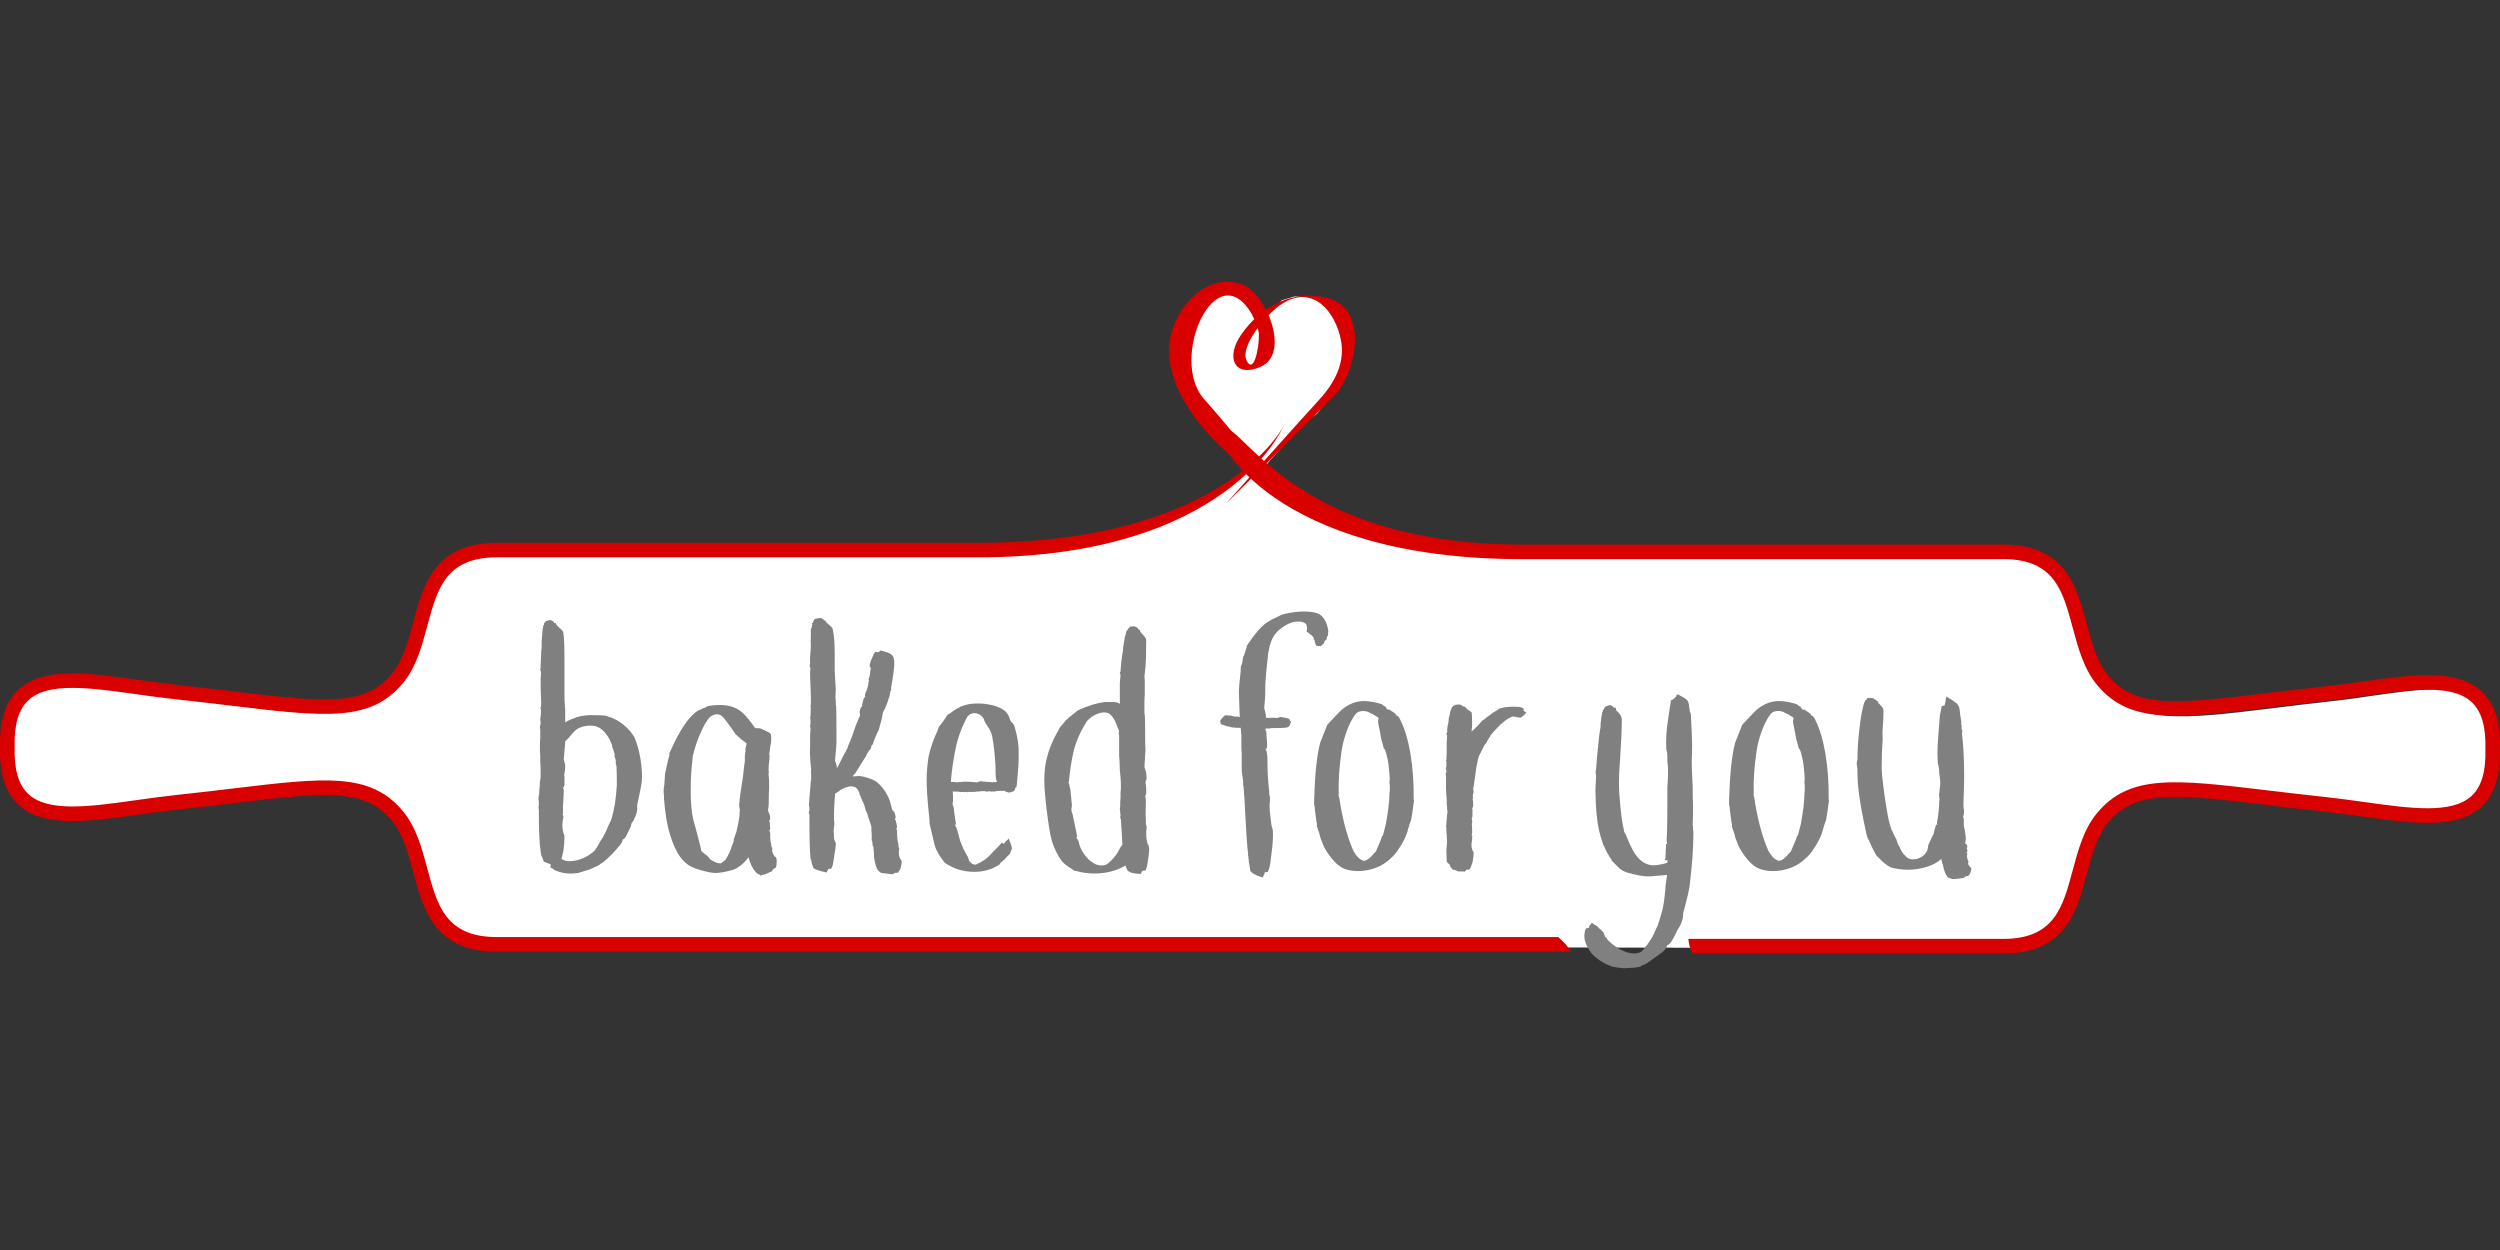
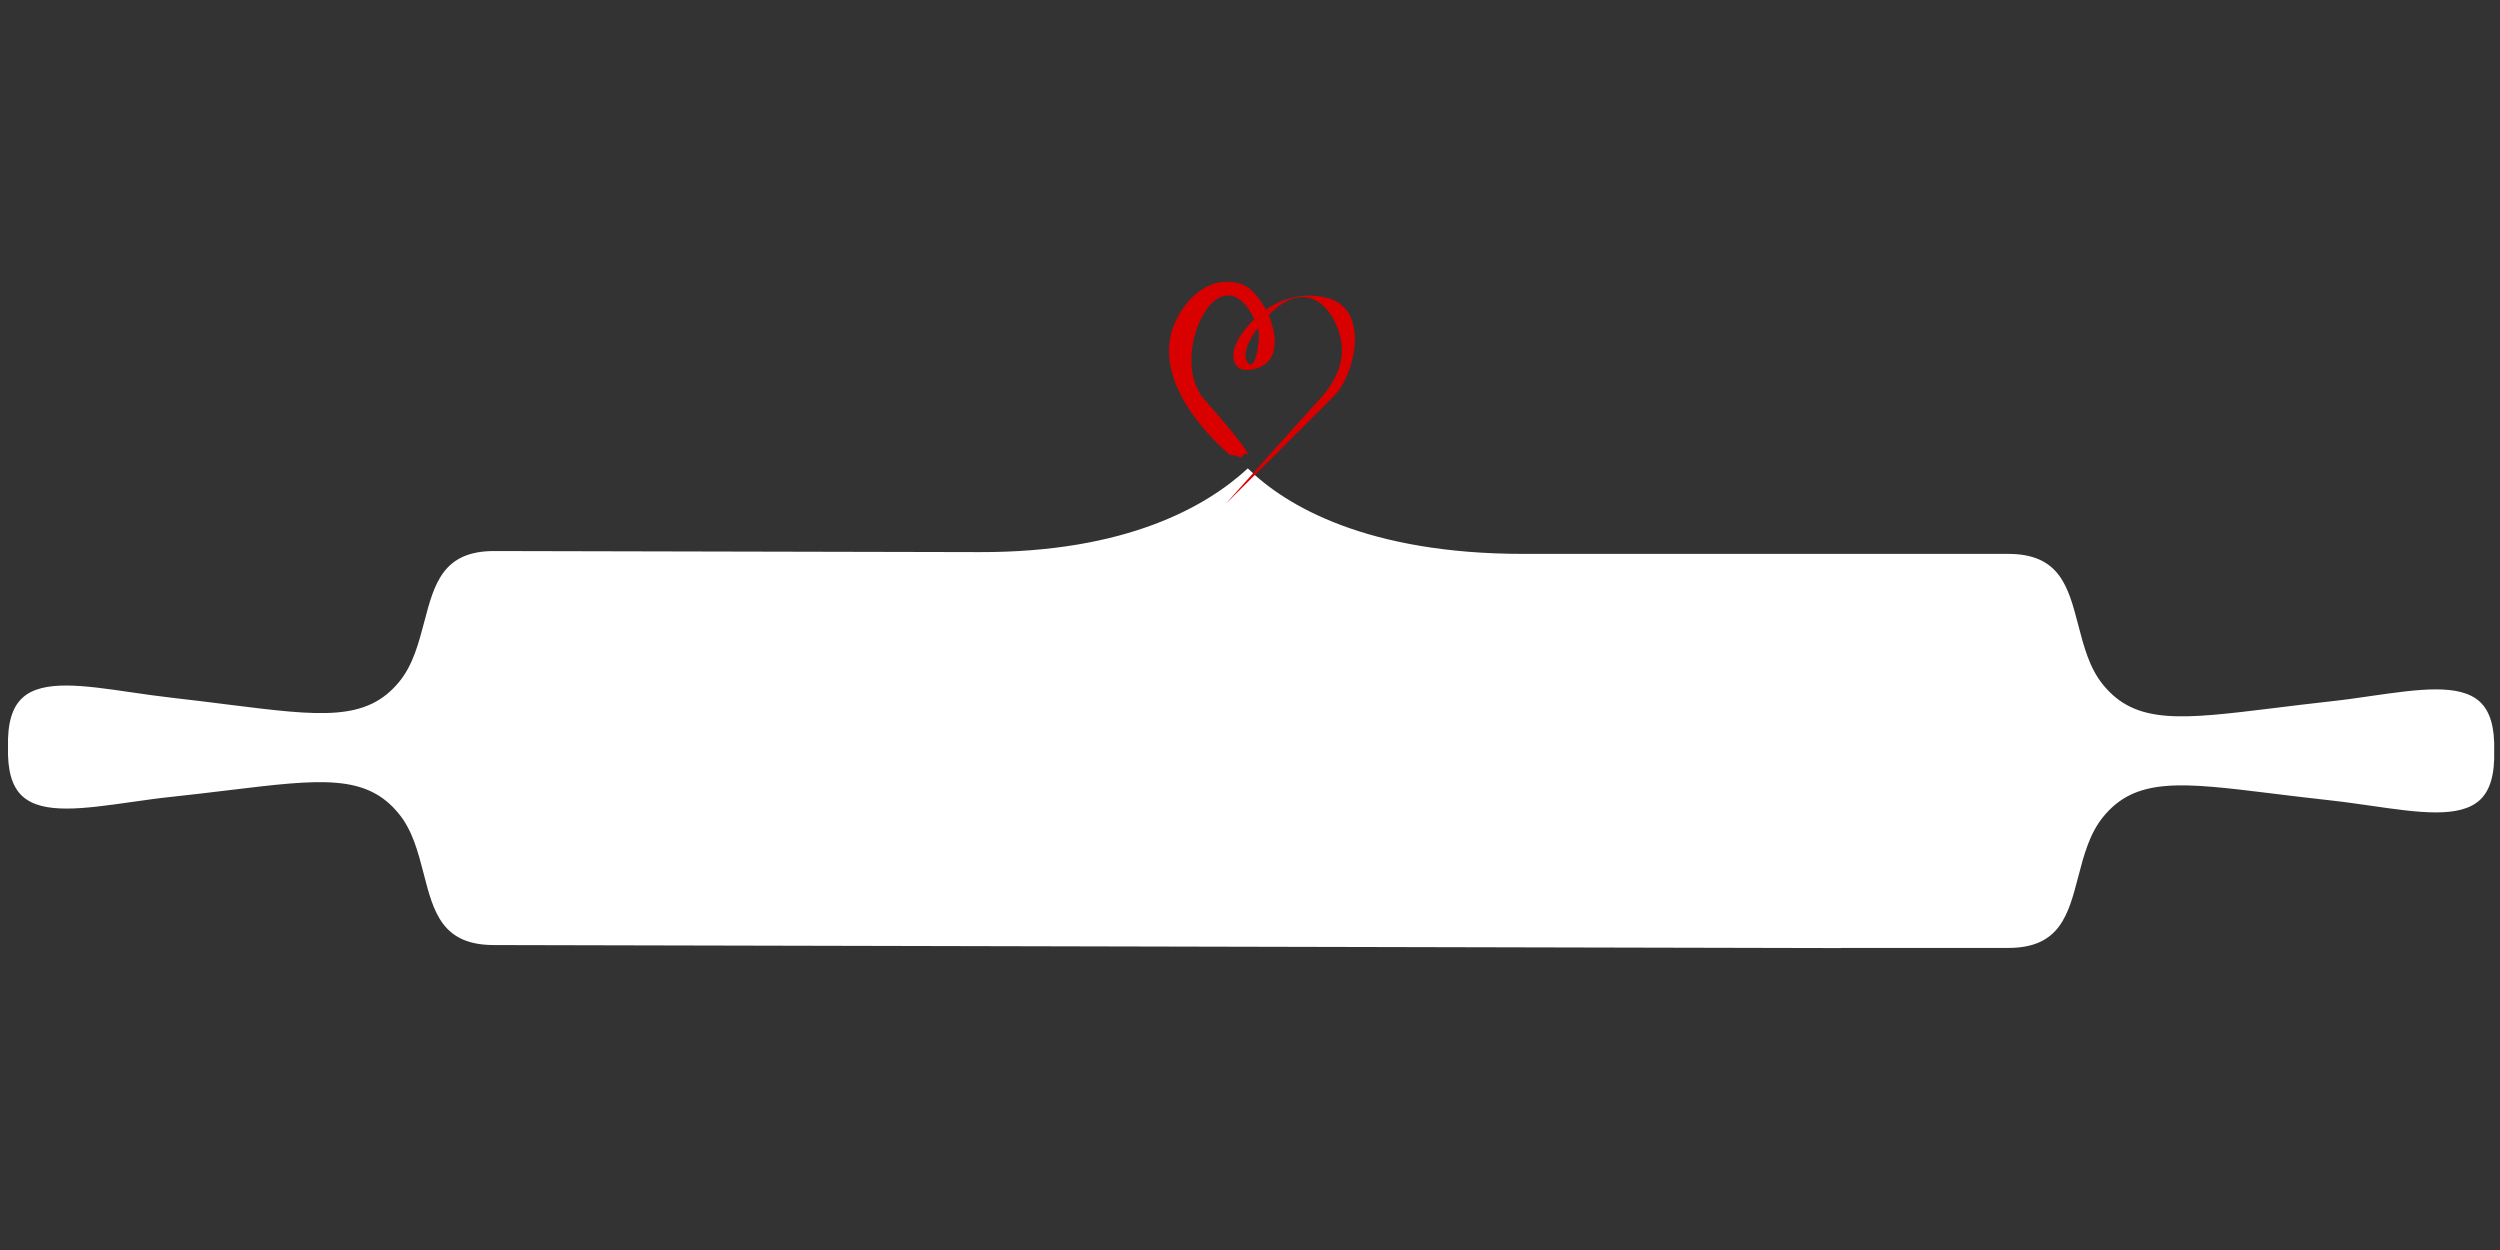
<svg xmlns="http://www.w3.org/2000/svg" version="1.1" id="Ebene_1" x="0px" y="0px" width="200px" height="100px" viewBox="0 0 200 100" enable-background="new 0 0 200 100" xml:space="preserve">
  <rect x="0" y="0" width="200" height="100" fill="#333333" stroke="none" />
-   <polygon fill="#FFFFFF" points="97.856,23.425 96.856,23.462 95.999,24.211 94.927,25.566 94.391,27.04 94.035,28.607   94.374,30.738 95.355,32.729 97.152,34.76 100.177,37.56 100.897,37.685 101.673,36.753 102.83,35.491 104.278,33.891   105.379,33.082 106.883,31.113 107.396,30.478 107.827,28.785 107.808,27.46 107.17,25.84 106.153,24.467 105.012,23.791   103.562,23.717 102.547,24.018 101.382,25.273 99.898,24.052 98.925,23.351 " />
  <path fill="#FFFFFF" d="M198.388,64.001c-1.611,1.484-4.91,1.008-8.725,0.457c-1.059-0.15-2.148-0.309-3.252-0.43  c-1.676-0.185-3.189-0.369-4.57-0.54c-7.312-0.9-10.994-1.354-13.613,1.893c-1.076,1.332-1.529,3.073-1.968,4.755  c-0.796,3.059-1.478,5.698-5.597,5.698H147.3c-0.02,0-0.035,0.008-0.056,0.012L39.48,75.604c-4.12-0.011-4.798-2.649-5.586-5.71  c-0.437-1.686-0.883-3.425-1.958-4.758c-2.611-3.252-6.296-2.805-13.608-1.923c-1.38,0.17-2.897,0.35-4.572,0.531  c-1.105,0.113-2.193,0.271-3.253,0.421c-3.814,0.542-7.114,1.008-8.723-0.479c-0.819-0.758-1.191-2.042-1.139-3.946  c-0.046-1.879,0.332-3.158,1.154-3.913c1.611-1.478,4.898-0.999,8.711-0.442c1.062,0.154,2.159,0.313,3.267,0.438  c1.655,0.188,3.157,0.374,4.523,0.549c7.344,0.918,11.032,1.38,13.663-1.856c1.08-1.33,1.536-3.068,1.979-4.752  c0.8-3.053,1.49-5.691,5.61-5.681l38.812,0.086c11.737,0.027,18.149-3.634,21.465-6.698c3.064,3.031,9.622,6.84,22.023,6.84h38.812  c4.123,0,4.805,2.64,5.6,5.693c0.439,1.685,0.889,3.426,1.969,4.757c2.625,3.243,6.312,2.789,13.656,1.889  c1.367-0.171,2.871-0.354,4.524-0.537c1.11-0.12,2.207-0.276,3.269-0.433c3.813-0.547,7.104-1.019,8.711,0.462  c0.82,0.759,1.196,2.039,1.146,3.916C199.584,61.963,199.208,63.242,198.388,64.001" />
-   <path fill="#808080" d="M156.187,70.312c0.096,0.021,0.285,0.01,0.57-0.029l0.371-0.055l0.03-0.06l0.087-0.056  c0.171-0.021,0.255-0.047,0.255-0.085l0.058-0.06c0.019-0.036,0.045-0.099,0.084-0.184c0.039-0.086,0.06-0.174,0.06-0.271  c0-0.06-0.013-0.097-0.029-0.115h-0.03l-0.056-0.057l-0.028-0.055c-0.021,0-0.031-0.014-0.031-0.029  c-0.055-0.059-0.084-0.124-0.084-0.201l0.029-0.057v-0.057v-0.057c-0.021,0-0.029-0.011-0.029-0.029v-0.029  c0-0.02-0.012-0.028-0.029-0.028c-0.038-0.153-0.059-0.257-0.059-0.312v-0.085c0-0.021,0.01-0.029,0.031-0.029  c0.018-0.078-0.021-0.134-0.113-0.174h0.084l0.029-0.054V68l-0.029-0.111h-0.028c0-0.039,0.01-0.068,0.028-0.089  c0.021,0,0.029-0.008,0.029-0.028c0-0.095-0.02-0.159-0.056-0.198l-0.06-0.057c-0.02-0.02-0.033-0.024-0.041-0.016  s-0.014,0.005-0.014-0.015l0.055-0.429l-0.111-0.798h-0.03v-0.056v-0.029v-0.028c-0.021-0.036-0.028-0.145-0.028-0.312V65.58v-0.117  c-0.037-0.036-0.057-0.074-0.057-0.109c0-0.021,0.02-0.088,0.057-0.2c0.039-0.153,0.028-0.354-0.029-0.602l0.029-0.054l-0.029-0.087  c0.039-1.104,0.059-1.875,0.059-2.311c0-1.293-0.059-2.435-0.173-3.424c0-0.058,0.01-0.103,0.028-0.144  c0-0.096-0.01-0.151-0.028-0.171h-0.029v-0.173v-0.172h-0.028v-0.171v-0.166c0,0.02-0.021-0.085-0.057-0.314  c-0.021-0.096-0.039-0.252-0.059-0.472s-0.064-0.384-0.143-0.498c-0.057-0.098-0.246-0.246-0.57-0.454  c-0.188-0.099-0.312-0.175-0.371-0.231v0.088c-0.039,0.075-0.057,0.18-0.057,0.312l-0.086,0.342h-0.055  c-0.132,0-0.197,0.056-0.197,0.173c-0.039,0.266-0.078,0.454-0.113,0.569l-0.115,1.455c-0.057,0.684-0.085,1.237-0.085,1.653  l0.028,0.74l0.057,0.229c0.037,0.151,0.057,0.332,0.057,0.54c0,0.098,0.01,0.163,0.029,0.2c0.038,0.305,0.059,0.516,0.059,0.628  l-0.029,0.398c-0.02,0.035-0.028,0.113-0.028,0.229l-0.03,0.228c-0.037,0.059-0.037,0.106,0,0.145v0.144l0.03,0.172l-0.03,0.17  c0,0.364-0.037,0.81-0.113,1.341c-0.037,0.099-0.058,0.213-0.058,0.343c0,0.098,0.011,0.153,0.03,0.174l-0.09-0.03l-0.055,0.144  l-0.145,0.513v0.058l-0.055,0.113l-0.06,0.112l-0.342,0.741v0.112c-0.019,0.039-0.029,0.098-0.029,0.173  c-0.02,0.076-0.038,0.125-0.058,0.145c-0.096,0.208-0.245,0.377-0.454,0.498c-0.211,0.125-0.431,0.186-0.657,0.186  c-0.098,0-0.173-0.009-0.229-0.029c-0.152-0.035-0.276-0.111-0.372-0.229c-0.132-0.113-0.246-0.257-0.341-0.428l-0.144-0.286  l-0.144-0.285l-0.113-0.342c-0.057-0.095-0.113-0.203-0.172-0.327c-0.057-0.122-0.105-0.234-0.143-0.327l-0.058-0.086  c-0.039-0.077-0.056-0.132-0.056-0.173l-0.088-0.285c-0.114-0.361-0.258-1.143-0.43-2.339l-0.111-0.854  c-0.074-0.531-0.113-0.988-0.113-1.367c0-0.819,0.02-1.466,0.057-1.94c0.021-0.19,0.024-0.366,0.016-0.525  c-0.01-0.16-0.016-0.272-0.016-0.328c0.059-0.685,0.088-1.276,0.088-1.771c0-0.02-0.021-0.086-0.06-0.2  c-0.056-0.055-0.11-0.12-0.17-0.198c-0.06-0.074-0.123-0.144-0.201-0.197v-0.088l-0.028-0.057h-0.057h-0.029  c0-0.057-0.039-0.096-0.113-0.113c-0.076-0.035-0.113-0.064-0.113-0.089c-0.038-0.034-0.163-0.054-0.371-0.054h-0.087l-0.027,0.028  c-0.077,0-0.114,0.049-0.114,0.143h-0.059c-0.035,0.038-0.055,0.075-0.055,0.114v0.057l-0.029-0.029c-0.02,0-0.029,0.01-0.029,0.029  v0.059c0,0.035-0.01,0.055-0.029,0.055c-0.035,0.114-0.096,0.368-0.172,0.756c-0.075,0.392-0.145,0.854-0.198,1.383  c-0.095,0.819-0.144,1.6-0.144,2.34l-0.029,0.111c-0.021,0.06-0.028,0.145-0.028,0.258l0.028,0.143  c0.02,0.039,0.029,0.239,0.029,0.599l0.028,0.771c0.095,1.104,0.332,2.489,0.713,4.163l0.114,0.342c0,0.02,0.01,0.02,0.029,0  c0.188,0.438,0.36,0.8,0.514,1.083l0.056,0.084l0.06,0.117l0.484,0.481c0.283,0.249,0.521,0.41,0.713,0.484  c0.438,0.116,0.875,0.175,1.312,0.175c0.529,0,1.042-0.077,1.525-0.229c0.485-0.153,0.879-0.371,1.183-0.656  c0,0.018-0.011,0.026-0.024,0.026c0,0.039,0.002,0.072,0.012,0.103c0.011,0.03,0.024,0.052,0.043,0.071v0.028v0.058  c0,0.038,0.01,0.066,0.029,0.087l0.027,0.028c0.096,0.514,0.21,0.846,0.343,0.997l0.029,0.031c-0.021,0.019-0.021,0.027,0,0.027  h0.028v0.027h0.029c0.021,0,0.029,0.011,0.029,0.03s0.01,0.031,0.029,0.031l0.113,0.025L156.187,70.312z M144.207,56.769  l-0.056-0.06l-0.088-0.109l0.029-0.029c-0.02,0-0.066-0.031-0.144-0.085c-0.075-0.021-0.114-0.049-0.114-0.088  c-0.094-0.074-0.342-0.151-0.738-0.229c-0.287-0.057-0.554-0.085-0.8-0.085c-0.397,0-0.778,0.096-1.142,0.283  c-0.228,0.114-0.422,0.243-0.586,0.385c-0.162,0.143-0.324,0.31-0.498,0.501l-0.515,0.54c-0.113,0.114-0.189,0.209-0.228,0.287  l-0.031,0.112l-0.483,1.226c-0.269,1.007-0.428,2.537-0.485,4.59v0.431h0.03c0,0.135,0.056,0.599,0.171,1.396  c0.019,0.021,0.03,0.06,0.03,0.112c-0.021,0.059-0.021,0.114,0,0.173l0.085,0.286c0.075,0.173,0.124,0.322,0.145,0.456l0.055,0.198  c0.114,0.321,0.219,0.581,0.314,0.771c0.528,0.912,1.071,1.475,1.626,1.685c0.321,0.112,0.674,0.172,1.055,0.172  c0.476,0,0.945-0.088,1.413-0.257c0.465-0.169,0.879-0.439,1.24-0.799c0.229-0.208,0.41-0.416,0.543-0.628  c0.417-0.607,0.684-1.148,0.798-1.626c0.076-0.285,0.163-0.55,0.257-0.799c0.036-0.188,0.08-0.456,0.127-0.798  c0.049-0.344,0.082-0.589,0.102-0.742l-0.028-0.114c0.021-1.273-0.067-2.474-0.256-3.605c-0.19-1.133-0.454-2.028-0.8-2.695  l-0.086-0.198h-0.027l-0.057-0.088l-0.059-0.085l-0.029,0.029c-0.02,0.02-0.047-0.01-0.084-0.085l-0.059-0.088l-0.145-0.112  c-0.229-0.15-0.342-0.229-0.342-0.229H144.207z M143.494,57.48c-0.037,0.036-0.045,0.064-0.027,0.085l-0.03,0.173  c0,0.02,0.01,0.081,0.03,0.184c0.019,0.105,0.048,0.242,0.085,0.415l0.059,0.285c0.037,0.304,0.133,0.714,0.285,1.227  c0.02,0.02,0.035,0.042,0.056,0.07c0.021,0.029,0.038,0.062,0.059,0.102l0.085,0.256l0.113,0.484  c0.057,0.245,0.104,0.646,0.145,1.197l0.026,0.342l-0.026,0.285c0,0.099,0.01,0.173,0.026,0.231v0.171v0.284l-0.028,0.229  c0,0.591-0.098,1.399-0.285,2.425c-0.057,0.246-0.109,0.452-0.158,0.613c-0.047,0.161-0.071,0.261-0.071,0.298v0.088l-0.058-0.112  l-0.084,0.284c-0.021,0.076-0.145,0.372-0.371,0.886l-0.029,0.085c0,0.021-0.029,0.057-0.087,0.113l-0.138,0.139  c-0.078,0.114-0.221,0.257-0.43,0.428c-0.133,0.078-0.244,0.112-0.343,0.112c-0.308-0.074-0.58-0.342-0.827-0.797  c-0.438-0.972-0.789-2.227-1.057-3.766l-0.056-0.398l-0.058-0.229c-0.021-0.039-0.021-0.098,0-0.173  c-0.037-1.045,0.038-2.188,0.229-3.424c0.074-0.515,0.209-1.03,0.4-1.553c0.188-0.524,0.416-0.978,0.684-1.356  c0.133-0.187,0.343-0.284,0.627-0.284c0.229,0,0.41,0.045,0.541,0.143l0.312,0.143c0.153,0.114,0.246,0.171,0.287,0.171l0.086,0.088  L143.494,57.48z M128.035,74.364l-0.283-0.285c-0.19-0.095-0.323-0.181-0.4-0.256l-0.172,0.2c-0.036,0.036-0.056,0.095-0.056,0.17  l-0.058,0.057h-0.058c-0.098-0.018-0.162,0.042-0.2,0.187c-0.037,0.144-0.057,0.271-0.057,0.386  c-0.019,0.361,0.114,0.759,0.397,1.198c0.135,0.228,0.356,0.459,0.669,0.695c0.314,0.239,0.653,0.426,1.014,0.56  c0.173,0.057,0.275,0.086,0.312,0.086c0.06,0,0.104,0.008,0.146,0.029l0.454,0.056c0.095,0.02,0.243,0.02,0.442,0  c0.201-0.021,0.386-0.028,0.558-0.028l0.483-0.086l0.114-0.088c0.02-0.018,0.047-0.027,0.085-0.027l0.257-0.113  c0.286-0.19,0.713-0.495,1.284-0.913c0.266-0.21,0.398-0.408,0.398-0.6l0.056,0.029l0.23-0.199c0.188-0.283,0.343-0.562,0.454-0.825  l0.03-0.088c0.036-0.075,0.075-0.143,0.112-0.197l0.113-0.171c0.133-0.231,0.229-0.495,0.285-0.8v-0.087  c0-0.21,0.021-0.332,0.058-0.371c0.266-1.007,0.418-1.652,0.457-1.938c0.209-1.674,0.312-3.098,0.312-4.277v-0.173  c-0.02-0.036-0.029-0.095-0.029-0.171v-0.171l-0.028-0.145c0-0.109,0.005-0.278,0.015-0.498c0.012-0.218,0.015-0.536,0.015-0.957  c-0.02-0.472-0.028-1.006-0.028-1.595l-0.029-0.628l-0.029-0.598c0-0.097-0.005-0.268-0.015-0.517  c-0.008-0.246-0.005-0.513,0.015-0.798c0.021-0.495,0.018-1.074-0.015-1.74c-0.027-0.664-0.052-1.141-0.069-1.424  c0-0.134-0.028-0.238-0.088-0.313v-0.027V56.88l-0.056-0.343c-0.021-0.264-0.076-0.446-0.173-0.541  c-0.074-0.076-0.208-0.166-0.4-0.27c-0.187-0.104-0.32-0.168-0.396-0.186l-0.085,0.197v0.029l-0.089,0.028v0.06l-0.085,0.025  l-0.059,0.088c-0.074,0-0.13,0.029-0.171,0.087l-0.057,0.397c-0.021,0.058-0.036,0.176-0.057,0.356  c-0.02,0.18-0.059,0.435-0.113,0.756c-0.134,0.838-0.181,1.616-0.144,2.339c0,0.037,0.021,0.133,0.059,0.284  c0.018,0.077,0.027,0.181,0.027,0.312v0.314c0,0.15,0.01,0.247,0.028,0.285c0.02,0.151,0.028,0.389,0.028,0.713  c0,0.322-0.01,0.57-0.028,0.742l-0.028,0.453v0.2v0.257v0.171v0.286v0.257c0,1.12-0.011,1.931-0.027,2.424l-0.03,0.599  c0,0.134,0.021,0.237,0.058,0.312h-0.104v0.228c-0.021,0.098-0.029,0.248-0.029,0.456c0,0.173-0.013,0.276-0.029,0.312l0.029,0.06  c0,0.037-0.013,0.067-0.029,0.085c-0.021,0.021-0.031,0.049-0.031,0.086c-0.018,0.057,0.038,0.086,0.176,0.086l0.026-0.029v0.114  c0,0.021-0.005,0.037-0.015,0.057s-0.007,0.038,0.015,0.059c-0.476,0.133-0.848,0.2-1.11,0.2c-0.419,0-0.798-0.168-1.144-0.5  c-0.342-0.332-0.684-0.938-1.024-1.813l-0.031-0.112l-0.085-0.111c-0.058-0.097-0.086-0.183-0.086-0.257  c-0.153-0.592-0.275-1.562-0.371-2.908c-0.021-0.269-0.029-0.601-0.029-0.998c0-0.383,0.029-0.97,0.088-1.771  c0.091-1.332,0.141-2.387,0.141-3.164c0-0.188-0.084-0.383-0.258-0.572l-0.196-0.198l-0.03-0.199h-0.085  c-0.02,0.021-0.029,0.021-0.029,0c-0.074-0.059-0.124-0.096-0.144-0.113l-0.084-0.058c-0.06-0.057-0.155-0.057-0.287,0  c-0.133,0.058-0.21,0.085-0.229,0.085l-0.026,0.059c-0.021,0-0.029,0.019-0.029,0.058l-0.059,0.114h-0.027  c-0.038,0.035-0.048,0.074-0.031,0.111c0,0.037-0.01,0.066-0.026,0.085l-0.031-0.027v0.085v0.057l-0.056,0.229l-0.058,0.484  c-0.021,0.095-0.023,0.176-0.015,0.241c0.01,0.068,0.005,0.13-0.013,0.186c-0.021,0.099-0.045,0.249-0.072,0.457  c-0.03,0.208-0.054,0.408-0.071,0.599c-0.114,1.082-0.181,1.836-0.202,2.254c0,0.057-0.01,0.104-0.026,0.144  c-0.021,0.076-0.021,0.151,0,0.229l0.026,0.14l-0.026,0.573c-0.021,0.228-0.027,0.465-0.027,0.713c0,0.172,0.008,0.475,0.027,0.913  c0.018,0.438,0.062,0.916,0.129,1.439c0.065,0.521,0.192,1.069,0.384,1.642l0.112,0.342h0.03c0.095,0.265,0.273,0.605,0.54,1.025  l0.06,0.084l0.025,0.085l0.484,0.484c0.134,0.138,0.248,0.23,0.346,0.286c0.095,0.06,0.229,0.114,0.396,0.173  c0.703,0.208,1.267,0.312,1.684,0.312c0.208,0,0.362-0.01,0.455-0.029c0.19-0.02,0.371-0.033,0.542-0.043  c0.171-0.006,0.342-0.023,0.518-0.042c-0.021,0.134-0.045,0.303-0.072,0.5c-0.03,0.2-0.056,0.423-0.071,0.67  c-0.059,0.684-0.134,1.22-0.229,1.611c-0.097,0.39-0.221,0.803-0.373,1.242l-0.198,0.427c-0.132,0.322-0.275,0.589-0.427,0.797  l-0.088,0.145c-0.074,0.074-0.112,0.134-0.112,0.173l-0.2,0.228c0,0.037-0.076,0.132-0.228,0.286l-0.058,0.056  c-0.155,0.096-0.342,0.145-0.57,0.145c-0.361,0-0.746-0.114-1.154-0.342c-0.408-0.229-0.757-0.506-1.042-0.827v-0.06  c-0.041-0.017-0.062-0.046-0.062-0.085c-0.02,0-0.028,0.011-0.028,0.029h-0.029l-0.029-0.084v-0.056h-0.028l-0.027-0.06v-0.057  l-0.087-0.17c-0.133-0.135-0.2-0.201-0.2-0.201L128.035,74.364L128.035,74.364z M116.229,69.574c0.057,0,0.145,0.018,0.258,0.055  l0.084,0.06c0,0.019,0.114,0.027,0.343,0.027h0.113c0.076,0,0.114,0.012,0.114,0.03c0.021,0,0.055-0.03,0.113-0.088l0.056-0.084  c0.174,0,0.257-0.01,0.257-0.029l0.085-0.144l0.145-0.4c0.057-0.283,0.088-0.501,0.088-0.655v-0.144  c0-0.038-0.014-0.067-0.031-0.085c-0.057-0.057-0.085-0.124-0.085-0.2c0-0.036-0.011-0.065-0.03-0.085l-0.027-0.228l0.027-0.231  c0-0.055,0.011-0.104,0.03-0.142v-0.112v-0.088h-0.03c0.037-0.035,0.058-0.074,0.058-0.113l-0.058-0.056  c0-0.098,0.011-0.181,0.03-0.257v-0.312c0-0.152-0.011-0.276-0.03-0.373c0.021-0.02,0.03-0.047,0.03-0.086  c0.02-0.095,0.009-0.21-0.03-0.342v-0.058h0.03l0.028-0.172v-0.285v-0.256h-0.028c0-0.06,0.02-0.105,0.059-0.144  c0.018-0.019,0.026-0.067,0.026-0.144c0-0.208-0.01-0.351-0.026-0.429l-0.031-0.028l0.031-0.057l0.026-0.059l-0.026-0.056v-0.113  v-0.111l0.026-0.057l0.031-0.171v-0.117c-0.021,0-0.031-0.027-0.031-0.085l0.145-0.97l0.112-0.827  c0.096-0.476,0.161-0.758,0.2-0.855l0.085-0.171l0.057-0.114l0.312-0.627l0.087-0.086c0.074-0.096,0.122-0.181,0.144-0.257  c0.02-0.038,0.064-0.112,0.144-0.229l0.085-0.113V58.85c0.742-0.896,1.351-1.408,1.826-1.542l0.029,0.027h0.059v-0.024l0.025,0.027  h0.059h0.028l0.057,0.03l0.173,0.028c0.113,0.021,0.182,0.021,0.2,0c0.151-0.112,0.255-0.199,0.313-0.256l0.111-0.143l-0.026-0.029  c-0.021-0.02-0.05-0.028-0.089-0.028l-0.026-0.029l-0.087-0.059c0.036-0.112,0.036-0.171,0-0.171l-0.113-0.058l-0.056-0.027  c-0.078-0.037-0.276-0.06-0.6-0.06c-0.456,0-0.847,0.049-1.171,0.145c-0.074,0.075-0.133,0.124-0.171,0.145l-0.113,0.056  l-0.229,0.143c-0.133,0.114-0.313,0.246-0.542,0.399c0,0.021-0.027,0.048-0.086,0.086c-0.075,0.057-0.134,0.096-0.173,0.112  c-0.035,0.021-0.066,0.038-0.084,0.059c-0.021,0.02-0.029,0.036-0.029,0.059c0,0.016-0.01,0.027-0.031,0.027  c-0.096,0.096-0.15,0.16-0.171,0.199l-0.371,0.371l-0.228,0.198c0.018-0.02,0.028-0.063,0.028-0.143  c0.021-0.153,0.029-0.322,0.029-0.516c0-0.472-0.01-0.749-0.029-0.827c0-0.055-0.043-0.106-0.131-0.156  c-0.084-0.048-0.137-0.08-0.155-0.101l-0.198-0.173l-0.029-0.055l-0.029-0.031h-0.059h-0.026c-0.021,0-0.039-0.008-0.059-0.027  c-0.021-0.019-0.047-0.038-0.086-0.058l-0.085-0.057c-0.021-0.021-0.105-0.029-0.255-0.029l-0.231,0.029  c-0.018,0-0.029,0.01-0.029,0.028c0,0.02-0.01,0.029-0.026,0.029c-0.038,0-0.059,0.01-0.059,0.029l-0.059,0.056l-0.054,0.029h-0.03  v0.059v0.056l-0.029-0.027v0.054c0,0.022-0.009,0.031-0.028,0.031c0,0.037-0.016,0.093-0.043,0.156  c-0.029,0.067-0.042,0.15-0.042,0.243c-0.021,0.037-0.029,0.071-0.029,0.102c0,0.031-0.01,0.052-0.029,0.071  c-0.037,0.113-0.056,0.266-0.056,0.456c-0.078,0.285-0.113,0.562-0.113,0.824l-0.029,0.06c-0.02,0.02-0.028,0.056-0.028,0.111  l0.028,0.031c0.021,0.021,0.029,0.094,0.029,0.229l-0.029,0.228c0,0.876-0.01,1.381-0.028,1.513l-0.029,0.144h0.029v0.485h-0.029  c-0.02,0.018-0.02,0.036,0,0.057v0.056c0,0.075,0.01,0.124,0.029,0.145v0.112l-0.029,0.057c-0.02,0.039-0.029,0.088-0.029,0.144  c0,0.039,0.011,0.066,0.029,0.084v0.088v0.454v0.517l0.029,0.513l0.028,0.372v0.056v0.342l0.029,0.115v0.085v0.085v0.06  c0.019,0.021,0.029,0.123,0.029,0.312l-0.029,0.112l-0.058,0.684v0.112l-0.029,0.173c0,0.06,0.01,0.088,0.029,0.088v0.141v0.173  v0.113l0.031,0.06c0,0.265,0.007,0.464,0.026,0.597v0.085l-0.057,0.602l0.028,0.911c0,0.039,0.029,0.087,0.087,0.144l0.171,0.142  l-0.029,0.031l0.114,0.198L116.229,69.574z M111.011,56.769l-0.059-0.06l-0.085-0.109l0.028-0.029c-0.02,0-0.065-0.031-0.143-0.085  c-0.075-0.021-0.114-0.049-0.114-0.088c-0.095-0.074-0.342-0.151-0.739-0.229c-0.286-0.057-0.553-0.085-0.799-0.085  c-0.397,0-0.779,0.096-1.141,0.283c-0.229,0.114-0.424,0.243-0.586,0.385c-0.161,0.143-0.329,0.31-0.5,0.501l-0.514,0.54  c-0.113,0.114-0.189,0.209-0.228,0.287l-0.031,0.112l-0.484,1.226c-0.268,1.007-0.429,2.537-0.484,4.59v0.431h0.03  c0,0.135,0.056,0.599,0.171,1.396c0.019,0.021,0.027,0.06,0.027,0.112c-0.019,0.059-0.019,0.114,0,0.173l0.089,0.286  c0.073,0.173,0.121,0.322,0.143,0.456l0.056,0.198c0.114,0.321,0.219,0.581,0.312,0.771c0.53,0.912,1.074,1.475,1.626,1.685  c0.324,0.112,0.676,0.172,1.057,0.172c0.476,0,0.943-0.088,1.412-0.257c0.466-0.174,0.879-0.439,1.24-0.799  c0.229-0.208,0.407-0.416,0.541-0.628c0.42-0.607,0.687-1.148,0.799-1.626c0.076-0.285,0.164-0.55,0.256-0.799  c0.039-0.188,0.083-0.456,0.13-0.798c0.046-0.344,0.081-0.589,0.102-0.742l-0.029-0.114c0.02-1.273-0.068-2.474-0.255-3.605  c-0.19-1.133-0.458-2.028-0.8-2.695l-0.086-0.198h-0.027l-0.058-0.088l-0.06-0.085l-0.026,0.029c-0.021,0.02-0.048-0.01-0.089-0.085  l-0.056-0.088l-0.143-0.112c-0.229-0.15-0.343-0.229-0.343-0.229H111.011z M110.298,57.48c-0.036,0.036-0.046,0.064-0.029,0.085  l-0.028,0.173c0,0.02,0.01,0.081,0.028,0.184c0.021,0.105,0.046,0.242,0.086,0.415l0.059,0.285c0.034,0.304,0.133,0.714,0.283,1.227  c0.02,0.02,0.038,0.042,0.059,0.07c0.02,0.029,0.039,0.062,0.055,0.102l0.088,0.256l0.114,0.484  c0.056,0.245,0.103,0.646,0.144,1.197l0.027,0.342l-0.027,0.285c0,0.099,0.007,0.173,0.027,0.231v0.171v0.284l-0.029,0.229  c0,0.591-0.098,1.399-0.286,2.425c-0.06,0.246-0.108,0.452-0.157,0.613c-0.048,0.161-0.072,0.261-0.072,0.298v0.088l-0.057-0.112  l-0.085,0.284c-0.021,0.076-0.144,0.372-0.372,0.886l-0.028,0.085c0,0.021-0.029,0.057-0.086,0.113l-0.144,0.142  c-0.076,0.114-0.219,0.258-0.429,0.429c-0.134,0.078-0.247,0.112-0.342,0.112c-0.306-0.075-0.583-0.342-0.827-0.798  c-0.438-0.971-0.791-2.226-1.056-3.766l-0.058-0.398l-0.057-0.229c-0.02-0.039-0.02-0.098,0-0.172  c-0.037-1.045,0.039-2.188,0.229-3.425c0.074-0.515,0.208-1.03,0.397-1.553c0.189-0.524,0.419-0.978,0.685-1.355  c0.134-0.188,0.344-0.285,0.629-0.285c0.229,0,0.407,0.048,0.542,0.143l0.312,0.144c0.152,0.113,0.245,0.171,0.286,0.171  l0.085,0.088L110.298,57.48z M100.115,69.772c0.095,0.096,0.247,0.186,0.456,0.271c0.208,0.086,0.361,0.138,0.456,0.157  c0.035-0.113,0.064-0.181,0.084-0.2l0.088-0.228c0.171,0.02,0.257-0.01,0.257-0.085l0.111-0.313  c0.037-0.134,0.086-0.476,0.145-1.026c0.112-0.817,0.151-1.464,0.112-1.938l-0.055-0.202c-0.039-0.111-0.059-0.198-0.059-0.257  l-0.059-0.454c-0.057-0.383-0.086-0.751-0.086-1.113l0.029-0.284v-0.285c0-0.076-0.01-0.133-0.029-0.171  c-0.017-0.039-0.028-0.088-0.028-0.144v-0.229c-0.019-0.059-0.029-0.132-0.029-0.229c-0.075-0.685-0.112-1.407-0.112-2.169  c0-0.474-0.047-0.788-0.144-0.938c-0.019-0.019-0.019-0.037,0-0.058c0.019-0.02,0.048,0,0.085,0.058l0.031-0.286  c0-0.246-0.011-0.448-0.031-0.599c-0.019-0.152-0.027-0.321-0.027-0.515l-0.058-0.084v-0.175h0.027h0.058h0.059h0.058h0.056h0.059  h0.06l0.026-0.027c0.666,0,1.046-0.01,1.143-0.028h0.029h0.026v-0.03l0.06,0.028V58.19h0.026c0.039,0,0.078-0.01,0.114-0.029  c0.036-0.019,0.066-0.037,0.085-0.059c0.039-0.055,0.076-0.149,0.115-0.283c0-0.057,0.01-0.096,0.026-0.114l-0.055-0.029  l-0.059-0.059c0-0.074-0.011-0.11-0.029-0.11c-0.036,0-0.065-0.012-0.085-0.028l-0.228-0.058l-0.343-0.058h-0.088l-0.027,0.029  h-0.06l-0.054,0.028h-0.06c-0.073,0.021-0.151,0.021-0.228,0h-0.059h-0.057h-0.03h-0.027h-0.058h-0.024  c-0.134,0.021-0.277,0.021-0.431,0c0-0.151-0.01-0.257-0.027-0.312l-0.027-0.113l-0.085-0.342l0.059-0.742  c0.018-0.248,0.026-0.562,0.026-0.94c0-0.437,0.075-1.321,0.229-2.652v-0.087c0-0.037,0.008-0.064,0.026-0.084  c0-0.038,0.011-0.067,0.029-0.087v-0.056c0.075-0.456,0.219-0.847,0.429-1.171c0.188-0.284,0.471-0.542,0.84-0.77  c0.372-0.229,0.729-0.343,1.072-0.343c0.246,0,0.438,0.048,0.569,0.143c0.097,0.057,0.144,0.208,0.144,0.455l-0.03,0.171  c0,0.056,0.037,0.094,0.113,0.113c0.229,0.172,0.373,0.296,0.429,0.372l0.028,0.113v0.086c0,0.021,0.011,0.021,0.029,0  c0.02,0,0.029,0.011,0.029,0.031c0,0.057,0.02,0.141,0.058,0.254l0.057,0.145c0,0.057,0.104,0.084,0.312,0.084h0.114l0.028-0.056  l0.056-0.059l0.059-0.056l0.058-0.029l0.027-0.112l0.085-0.144l0.06-0.027l0.059-0.059l0.029-0.257h0.026l0.027,0.026l0.031-0.142  v-0.113c0.037-0.114,0.008-0.333-0.085-0.657c-0.134-0.398-0.325-0.678-0.571-0.84c-0.247-0.162-0.665-0.243-1.256-0.243  c-0.456,0-0.951,0.057-1.484,0.172l-0.312,0.084l-0.116,0.059c-0.493,0.227-0.854,0.417-1.082,0.57  c-0.456,0.323-0.961,0.902-1.513,1.738l-0.113,0.174l0.028,0.028l-0.229,0.713l-0.028,0.029c0,0.02-0.01,0.042-0.03,0.071  c-0.02,0.028-0.028,0.091-0.028,0.186l-0.057,0.312l-0.03,0.113c-0.057,0.076-0.084,0.188-0.084,0.343v0.171  c-0.095,0.817-0.143,1.39-0.143,1.712l0.057,1.651c0,0.113,0.01,0.221,0.028,0.313c-0.038,0-0.067-0.01-0.085-0.03h-0.171H98.86  h-0.115l-0.172-0.056c-0.057-0.021-0.124-0.029-0.2-0.029l-0.372-0.024l-0.2,0.199l-0.057,0.027v0.031l-0.057,0.085l-0.028,0.03  c-0.02,0-0.03,0.027-0.03,0.085v0.144v0.027l0.058,0.059l0.028,0.027c0,0.02,0.008,0.031,0.029,0.031  c0.019,0,0.028,0.01,0.028,0.026h0.084c0.019,0.021,0.047,0.029,0.085,0.029c0.018,0.02,0.046,0.031,0.085,0.031  c0.038,0.036,0.103,0.056,0.2,0.056l0.343,0.086h0.028c0,0.02,0.008,0.029,0.028,0.029l0.028-0.029h0.059l0.113,0.029h0.426  c0.019,0.113,0.029,0.218,0.029,0.312c0,0.099,0.009,0.19,0.028,0.285v0.343v0.371c0,0.287,0.01,0.522,0.028,0.713v0.742v0.341  v0.313c0,0.097,0.01,0.18,0.03,0.258l0.084,0.597v0.314l0.03,0.112c0.075,0.949,0.113,1.541,0.113,1.77  c0.095,1.883,0.181,3.089,0.257,3.621v0.088c-0.019,0.075-0.019,0.112,0,0.112h0.028v0.113c-0.018,0.074-0.018,0.112,0,0.112h0.028  v0.112c-0.018,0.059-0.018,0.088,0,0.088l0.057,0.343c0.038,0.267,0.059,0.399,0.059,0.399S100.06,69.716,100.115,69.772   M89.792,67.549l-0.028,0.057l-0.172,0.257l-0.2,0.371c-0.171,0.283-0.418,0.561-0.74,0.827c-0.133,0.111-0.285,0.173-0.457,0.173  c-0.171,0.018-0.372-0.021-0.598-0.114l-0.257-0.173c-0.058-0.021-0.115-0.057-0.172-0.113l-0.172-0.173  c-0.304-0.322-0.523-0.693-0.656-1.11l-0.029-0.174c-0.059-0.171-0.133-0.293-0.229-0.369c0.019-0.02,0.046-0.028,0.087-0.028  l-0.03-0.256l-0.342-1.626l-0.059-0.145c-0.037-0.154-0.037-0.276,0-0.372c0.02-0.077,0.02-0.181,0-0.313l-0.113-1.141l-0.028-0.086  c-0.018-0.037-0.029-0.096-0.029-0.171l-0.056-0.202c-0.039-0.055-0.039-0.103,0-0.14c0.075-0.84,0.197-1.633,0.369-2.385  c0.172-0.75,0.504-1.524,0.999-2.325c0.019-0.057,0.057-0.112,0.113-0.171l0.114-0.112c0.36-0.324,0.76-0.507,1.198-0.544  c0.171,0,0.323,0.037,0.455,0.114c0.19,0.133,0.372,0.399,0.544,0.799l0.142,0.397l0.084,0.172l-0.028,0.058v0.172  c0,0.056,0.008,0.095,0.028,0.112v0.144v0.656v0.771c0,0.152,0.009,0.276,0.028,0.371l0.029,0.883  c0.019,0.134,0.037,0.318,0.057,0.557c0.018,0.239,0.028,0.462,0.028,0.671v0.257l-0.028,0.229v0.456  c-0.02,0.13-0.028,0.305-0.028,0.515v0.198c-0.021,0.057-0.028,0.124-0.028,0.2c0,0.074,0.008,0.134,0.028,0.171v0.173  c0.018,0.039,0.028,0.104,0.028,0.198c-0.038,0.096-0.038,0.173,0,0.229l0.028,0.057l0.085,1.367L89.792,67.549z M90.305,69.716  c0.151,0.097,0.343,0.152,0.57,0.172l0.37,0.029c0.02,0,0.048-0.047,0.086-0.143c0.019-0.077,0.047-0.114,0.085-0.114  c0.133,0,0.218-0.018,0.256-0.057c0-0.02,0.019-0.085,0.057-0.199c0.018-0.021,0.058-0.218,0.115-0.597  c0.057-0.345,0.085-0.629,0.085-0.858l-0.03-0.283l-0.057-0.112c-0.057-0.078-0.087-0.176-0.087-0.287  c0-0.058-0.01-0.097-0.028-0.113c-0.019-0.114-0.028-0.275-0.028-0.485v-0.197l0.028-0.174v-0.173c0-0.055-0.011-0.094-0.028-0.113  c-0.019-0.017-0.029-0.046-0.029-0.085v-0.144v-0.142c-0.02-0.245-0.025-0.532-0.015-0.855c0.01-0.326,0.015-0.562,0.015-0.715  c0-0.208-0.03-0.342-0.086-0.397h0.056l0.057-0.199v-0.429c-0.019-0.095-0.028-0.199-0.028-0.312l-0.03-0.086  c0-0.098,0.011-0.153,0.03-0.175l0.057-0.172c0-0.228-0.019-0.436-0.057-0.626l-0.03-0.059l-0.056-0.17l-0.028-0.115l0.084-1.369  c-0.018-0.111-0.028-0.54-0.028-1.281c0-0.799-0.01-1.303-0.028-1.513l-0.028-0.058v-0.144v-0.113v-0.085v-0.54  c0-0.247,0.01-0.477,0.028-0.685v-0.656v-0.4l-0.028-0.371l0.084-0.771c0.039-0.454,0.057-1.167,0.057-2.138  c0-0.078-0.042-0.168-0.128-0.272c-0.085-0.104-0.139-0.166-0.156-0.185c-0.114-0.116-0.181-0.189-0.2-0.229v-0.057  c-0.019-0.018-0.029-0.048-0.029-0.086h-0.057h-0.029c-0.019-0.057-0.057-0.11-0.114-0.157c-0.056-0.048-0.103-0.072-0.142-0.072  c-0.018-0.037-0.084-0.053-0.2-0.042c-0.113,0.008-0.21,0.024-0.285,0.042v0.03l-0.028,0.057c-0.039,0-0.056,0.018-0.056,0.056  l-0.085,0.115c0,0.018-0.01,0.029-0.029,0.029c-0.038,0.038-0.056,0.076-0.056,0.112v0.084l-0.03-0.026v0.086v0.058  c-0.057,0.057-0.104,0.245-0.142,0.569l-0.057,0.342c-0.018,0.057-0.028,0.181-0.028,0.373l-0.059,0.312  c-0.057,0.321-0.103,0.77-0.142,1.339c0,0.038-0.01,0.067-0.028,0.087c-0.021,0.02-0.028,0.057-0.028,0.112l0.057,0.088  l-0.028,0.312l-0.028,0.4v1.625c-0.151-0.096-0.295-0.143-0.428-0.143h-0.085h-0.657c-0.608,0.058-1.311,0.266-2.109,0.626  l-0.2,0.114v0.029l-0.657,0.515l-0.029,0.057c-0.038,0.019-0.095,0.065-0.171,0.143l-0.113,0.144l-0.171,0.198l-0.085,0.088  l-0.143,0.197c0,0.039-0.065,0.164-0.199,0.372c-0.382,0.703-0.647,1.377-0.798,2.024c-0.133,0.515-0.2,1.095-0.2,1.739  c0,0.703,0.104,1.808,0.313,3.311c0.095,0.684,0.195,1.207,0.3,1.566c0.104,0.361,0.28,0.76,0.526,1.199  c0.134,0.228,0.266,0.407,0.398,0.54c0.095,0.095,0.234,0.204,0.415,0.327c0.18,0.122,0.347,0.232,0.499,0.327h0.113  c0.457,0.134,0.932,0.198,1.425,0.198c0.951,0,1.778-0.209,2.481-0.625h0.028l0.085,0.229c0.056,0.114,0.084,0.171,0.084,0.171  S90.248,69.679,90.305,69.716 M79.753,62.559h-0.057H79.64l-0.229,0.026l-0.229-0.026c-0.094-0.021-0.161-0.013-0.199,0.026v-0.026  l-0.085-0.028h-0.115h-0.115H78.64l-0.057-0.03h-0.056c-0.114,0-0.181,0.01-0.2,0.029h-0.028l-0.085,0.056l-0.457-0.026  l-0.428-0.028c-0.247,0-0.399,0.007-0.457,0.028h-0.057h-0.028h-0.028c-0.057,0-0.105,0.01-0.142,0.026  c-0.095,0-0.171-0.008-0.228-0.026H76.16h-0.085v-0.145c0.075-0.854,0.205-1.714,0.385-2.58c0.18-0.867,0.488-1.699,0.927-2.496  l0.143-0.144c0.056-0.057,0.104-0.085,0.142-0.085c0.113-0.037,0.2-0.06,0.256-0.06c0.19,0,0.366,0.06,0.527,0.174  c0.161,0.113,0.261,0.267,0.3,0.456c0.019,0.036,0.052,0.101,0.1,0.186c0.046,0.084,0.1,0.166,0.157,0.242  c0.133,0.189,0.218,0.344,0.256,0.457c0.151,0.341,0.277,1.233,0.372,2.68c0,0.494,0.008,0.807,0.028,0.94  c0,0.074,0.019,0.171,0.057,0.282c0.019,0.021,0.029,0.031,0.029,0.031L79.753,62.559L79.753,62.559z M80.95,67.892  c0-0.134-0.048-0.307-0.142-0.517c-0.02-0.037-0.058-0.142-0.113-0.313c0,0.038-0.038,0.087-0.115,0.144  c-0.057,0.021-0.085,0.049-0.085,0.086l-0.228,0.229l-0.028-0.059c-0.057-0.055-0.113-0.045-0.172,0.029  c-0.02,0.039-0.105,0.134-0.257,0.285l-0.285,0.286l-0.371,0.398c-0.286,0.284-0.618,0.504-0.999,0.657  c-0.076,0.075-0.192,0.075-0.343,0c-0.133-0.076-0.238-0.179-0.313-0.313c0-0.06-0.01-0.108-0.03-0.157  c-0.019-0.048-0.039-0.082-0.057-0.103c0-0.035-0.028-0.086-0.084-0.142c0-0.021-0.01-0.047-0.029-0.088  c-0.02-0.035-0.038-0.064-0.057-0.086c-0.247-0.438-0.428-0.893-0.542-1.367c-0.113-0.477-0.208-0.75-0.285-0.827l-0.028-0.057  c0.037-0.037,0.075-0.031,0.113,0.026l-0.058-0.282c-0.095-0.629-0.143-1.008-0.143-1.144l-0.056-0.084  c-0.038-0.134-0.047-0.219-0.028-0.258c0.021-0.039,0.028-0.133,0.028-0.284c0-0.305-0.008-0.517-0.028-0.629  c0.343,0,0.542,0.01,0.598,0.031l0.057,0.025v-0.025h0.228h0.029c0,0.017,0.008,0.025,0.028,0.025  c0.019-0.017,0.057-0.025,0.113-0.025h0.057l0.057,0.025h0.028l0.057-0.025h0.2h0.228c0.095,0,0.18-0.013,0.257-0.031h0.171  l0.172-0.03h0.228h0.087c0.018,0.022,0.046,0.03,0.084,0.03h0.172c0.057-0.037,0.104-0.037,0.142,0h0.085h0.058h0.057h0.059h0.084  h0.059l0.029-0.03c0.208-0.019,0.455-0.027,0.741-0.027c0.075,0.076,0.151,0.111,0.229,0.111h0.029c0,0.06,0.162,0.031,0.485-0.084  v-0.028c0-0.02,0.01-0.029,0.028-0.029c0.038-0.036,0.057-0.075,0.057-0.112c0-0.038,0.01-0.073,0.028-0.103  c0.018-0.028,0.038-0.041,0.058-0.041h0.029v-0.086v-0.084h0.028v-0.088v-0.057l0.028-0.286c0.058-0.628,0.086-0.97,0.086-1.024  c0.019-0.173,0.028-0.532,0.028-1.084c0.019-0.628-0.087-1.321-0.313-2.082c-0.021-0.097-0.068-0.2-0.144-0.313l-0.085-0.085  c-0.056,0-0.123-0.124-0.199-0.371c-0.037-0.134-0.133-0.296-0.286-0.484c-0.228-0.208-0.546-0.371-0.955-0.484  c-0.41-0.114-0.841-0.173-1.296-0.173c-0.438,0-0.819,0.057-1.142,0.173l-0.257,0.084v0.029c-0.266,0.114-0.541,0.287-0.827,0.515  l-0.174,0.09c-0.059,0.097-0.157,0.242-0.3,0.444c-0.142,0.198-0.251,0.345-0.329,0.442c-0.039,0-0.096,0.119-0.172,0.37  c-0.343,0.724-0.59,1.443-0.741,2.168c-0.095,0.664-0.142,1.274-0.142,1.824c0,0.629,0.057,1.503,0.171,2.626l0.057,0.54v0.286  l0.371,1.566c0.037,0.172,0.081,0.312,0.128,0.43c0.046,0.113,0.108,0.237,0.185,0.371c0.075,0.133,0.133,0.228,0.171,0.283  l0.344,0.483l0.085,0.06c0.684,0.456,1.444,0.684,2.281,0.684c0.742,0,1.379-0.171,1.91-0.513c0.075-0.021,0.133-0.066,0.172-0.144  c0-0.021,0.028-0.058,0.085-0.113l0.086-0.058l0.085-0.087l0.113-0.086l0.172-0.198c0.171-0.173,0.256-0.258,0.256-0.258  S80.855,68.158,80.95,67.892 M65.178,69.518c0.113,0.058,0.28,0.111,0.5,0.171c0.218,0.059,0.364,0.097,0.441,0.113l0.085-0.144  l0.056-0.142c0.172,0,0.257-0.021,0.257-0.06l0.084-0.196c0.021-0.021,0.059-0.229,0.115-0.629c0.114-0.628,0.162-1.024,0.143-1.198  l-0.057-0.112c-0.057-0.114-0.085-0.22-0.085-0.312v-0.144l-0.028-0.343l0.028-0.37l0.028-0.172v-0.173v-0.114  c-0.02-0.021-0.028-0.055-0.028-0.11v-0.144v-0.146c0-0.319,0.019-0.789,0.057-1.396c0.019-0.112,0.028-0.246,0.028-0.398  c0.057-0.038,0.133-0.087,0.228-0.144c0.095-0.06,0.171-0.114,0.229-0.173l0.115-0.056l0.114-0.058l0.113-0.057  c0.056-0.021,0.128-0.037,0.213-0.06c0.084-0.02,0.185-0.036,0.3-0.056l0.027,0.028h0.057c0.038,0,0.113,0.021,0.229,0.059  c0.172,0.112,0.285,0.294,0.341,0.542v0.084l0.028-0.029l0.085,0.229h0.028l-0.028,0.058l0.028,0.029l0.056,0.084v0.058l0.059,0.113  l0.029,0.029c0.02,0.038,0.038,0.08,0.056,0.129c0.02,0.047,0.038,0.106,0.059,0.186l0.084,0.312  c0.095,0.173,0.172,0.383,0.229,0.628l0.229,0.684v0.114v0.173l0.027,0.342v0.229v0.113c-0.02,0.058-0.01,0.134,0.029,0.23  c0.019,0.017,0.03,0.046,0.03,0.085v0.114c0,0.074,0.008,0.122,0.029,0.143l0.028,0.028c0.018,0.057,0.028,0.128,0.028,0.215  c0,0.084,0.01,0.167,0.028,0.242c0,0.266,0.011,0.437,0.028,0.515c0.037,0.284,0.104,0.54,0.2,0.771v0.057v0.029h0.029h0.03v0.028  c-0.02,0.021-0.02,0.029,0,0.029h0.028v0.029v0.028c0.019,0,0.057,0.028,0.114,0.086l0.142,0.113l0.94,0.113l0.086-0.059  l0.057-0.056c0.171,0,0.265-0.01,0.285-0.028c0-0.021,0.019-0.047,0.057-0.088c0.056-0.057,0.103-0.15,0.143-0.283  c0.057-0.174,0.084-0.322,0.084-0.456l-0.027-0.171l-0.057-0.06c-0.059-0.056-0.087-0.112-0.087-0.171  c0-0.037-0.01-0.064-0.028-0.085c-0.019-0.098-0.028-0.229-0.028-0.4l0.028-0.111v-0.112l-0.028-0.059l-0.029-0.06v-0.08v-0.087  c-0.076-0.284-0.113-0.628-0.113-1.025c0-0.151-0.029-0.238-0.085-0.255l0.057-0.028l0.029-0.146l-0.057-0.284  c-0.02-0.035-0.028-0.076-0.028-0.113c0-0.036-0.01-0.065-0.028-0.085l-0.03-0.056c-0.037-0.039-0.037-0.077,0-0.115  c0.018-0.019,0.03-0.058,0.03-0.112c-0.039-0.21-0.077-0.342-0.114-0.4l-0.086-0.086c-0.057-0.057-0.085-0.095-0.085-0.111  c-0.113-0.475-0.199-0.771-0.256-0.885c-0.267-0.607-0.626-1.075-1.083-1.397l-0.057-0.029c-0.038,0-0.067-0.01-0.084-0.029  l-0.029-0.028L69.8,62.366c-0.477-0.188-0.847-0.284-1.112-0.284l-0.428,0.03h-0.029c0-0.037,0.01-0.068,0.028-0.088l0.172-0.172  c0.037-0.057,0.084-0.135,0.142-0.229c0.056-0.094,0.113-0.188,0.172-0.286l0.485-0.769l0.084-0.086v-0.031l-0.028-0.027  l0.257-0.397l0.028-0.029l0.056-0.029v-0.03l0.059-0.112c0-0.059,0.008-0.104,0.028-0.144l0.028-0.06l0.085-0.084l0.057-0.199  c0.171-0.455,0.303-0.752,0.398-0.885l0.229-0.827l0.084-0.397c0.019-0.19,0.067-0.332,0.142-0.43l0.085-0.172  c0.018-0.019,0.029-0.041,0.029-0.071c0-0.027,0.009-0.05,0.029-0.068l0.114-0.288l0.084-0.284l0.057-0.144  c0.037-0.075,0.056-0.163,0.056-0.254c0-0.021,0.019-0.104,0.057-0.258c0.037-0.02,0.057-0.058,0.057-0.113l-0.028-0.058  c0.208-1.16,0.294-1.884,0.256-2.168l0.028-0.027v-0.058h-0.028h-0.028v-0.059l0.028-0.027h-0.028v-0.028V52.66l-0.058-0.142  c-0.095-0.153-0.238-0.256-0.427-0.312c-0.153-0.058-0.352-0.114-0.598-0.171l-0.057,0.084l-0.113,0.06  c-0.133-0.039-0.218-0.039-0.256,0c0,0.035-0.028,0.074-0.085,0.111l-0.143,0.342c-0.134,0.285-0.198,0.506-0.198,0.656  c0,0.021,0.018,0.047,0.056,0.085c0.019,0.022,0.028,0.06,0.028,0.113v0.088c-0.019,0.02-0.028,0.046-0.028,0.085  c0,0.098-0.018,0.239-0.056,0.43c0,0.036-0.011,0.066-0.029,0.085l-0.059,0.173l0.029,0.059v0.085  c-0.019,0.02-0.029,0.046-0.029,0.085c-0.02,0.267-0.095,0.54-0.229,0.828c-0.038,0.076-0.056,0.161-0.056,0.256  c0,0.074,0.008,0.123,0.028,0.143l-0.057-0.029l-0.086,0.143l-0.057,0.229l-0.059,0.229l0.029,0.054l-0.057,0.089l-0.084,0.113  c-0.019,0.057-0.039,0.117-0.057,0.185c-0.018,0.066-0.028,0.129-0.028,0.186l0.028,0.112v0.144l-0.142,0.314  c-0.133,0.308-0.199,0.467-0.199,0.486c-0.208,0.646-0.419,1.195-0.627,1.652v0.029c0,0.038-0.01,0.064-0.028,0.085l-0.057,0.114  c-0.038,0.094-0.105,0.225-0.2,0.384c-0.095,0.163-0.199,0.366-0.313,0.612l-0.2,0.397l-0.085,0.115c0-0.115-0.01-0.2-0.028-0.257  l-0.028-0.086l-0.056-0.171c-0.021-0.021-0.029-0.06-0.029-0.114c0.075-0.781,0.113-1.257,0.113-1.426  c0-1.844-0.01-2.795-0.028-2.854v-0.084c-0.02-0.019-0.028-0.058-0.028-0.112v-0.146v-0.084l-0.028-0.373l0.028-0.598  c-0.039-0.646-0.057-0.96-0.057-0.942l-0.028-0.569v-0.228V52.29c0-0.817-0.048-1.444-0.143-1.882c0-0.116-0.104-0.257-0.313-0.429  l-0.229-0.2l-0.056-0.142h-0.059H65.92c-0.038-0.076-0.086-0.124-0.143-0.144c-0.075-0.018-0.113-0.037-0.113-0.056  c-0.057,0-0.138,0.008-0.243,0.029c-0.105,0.02-0.195,0.038-0.272,0.058v0.028l-0.028,0.059c-0.039,0.039-0.056,0.067-0.056,0.085  c0,0.057-0.01,0.095-0.029,0.113c0,0.021-0.01,0.029-0.028,0.029l-0.057,0.03c0,0.039,0.009,0.067,0.029,0.085v0.085h-0.029h-0.027  l0.027,0.057v0.086c-0.056,0.057-0.084,0.124-0.084,0.199v0.372v0.313c-0.02,0.058-0.02,0.171,0,0.342v0.371  c-0.059,0.59-0.077,1.035-0.059,1.342l-0.028,0.055v0.146l0.028,0.054c0.039,0.06,0.039,0.174,0,0.345v0.371  c0.059,1.198,0.077,1.948,0.059,2.253l-0.028,0.198h0.028l-0.028,0.716v0.057c-0.02,0.02-0.03,0.047-0.03,0.085  c0,0.039,0.011,0.067,0.03,0.088v0.142v0.2v0.113c-0.02,0.038-0.03,0.095-0.03,0.171c0,0.058,0.011,0.097,0.03,0.112v0.173  c-0.02,0.098-0.03,0.312-0.03,0.657v0.74c0,0.058-0.005,0.152-0.013,0.284c-0.01,0.134-0.005,0.277,0.013,0.43l0.03,0.57  c0.019,0.06,0.028,0.118,0.028,0.187c0,0.065,0.008,0.138,0.028,0.215c0,0.055-0.005,0.122-0.015,0.198  c-0.01,0.075-0.005,0.162,0.015,0.256v0.428c-0.038,0.153-0.057,0.312-0.057,0.485c0,0.038-0.03,0.37-0.086,0.999l-0.028,0.397  c-0.021,0.058-0.021,0.124,0,0.199l0.028,0.174v0.198l-0.057,0.229l0.057,0.086c0,1.845,0.028,2.995,0.086,3.449v0.088v0.056  c0,0.021,0.009,0.028,0.028,0.028l0.028-0.028v0.088c-0.038,0.036-0.038,0.056,0,0.056h0.029v0.086v0.058  c0.018,0.056,0.051,0.147,0.1,0.271c0.048,0.124,0.071,0.185,0.071,0.185S65.121,69.479,65.178,69.518 M59.56,61.074l-0.058,0.456  l-0.057,0.571l-0.084,0.542c-0.114,0.646-0.19,1.245-0.229,1.795l0.03,0.229c0.037,0.115,0.037,0.221,0,0.313v0.144v0.171  c-0.021,0.039-0.03,0.097-0.03,0.171c-0.038,0.251-0.113,0.618-0.227,1.115c-0.02,0.021-0.048,0.094-0.086,0.229  c-0.039,0.134-0.067,0.21-0.085,0.229c-0.019,0.037-0.028,0.095-0.028,0.171c0,0.058-0.011,0.097-0.028,0.115  c0,0.036-0.016,0.09-0.043,0.156c-0.028,0.064-0.052,0.117-0.07,0.155c-0.116,0.397-0.295,0.791-0.542,1.172l-0.372,0.283v-0.028  h-0.142c-0.189-0.037-0.39-0.122-0.598-0.255l-0.057-0.031c-0.058-0.036-0.105-0.095-0.142-0.171l-0.144-0.145  c-0.285-0.208-0.447-0.352-0.485-0.428V67.92l-0.256-0.999l-0.172-0.655l-0.2-0.714c-0.133-0.607-0.2-1.378-0.2-2.312  c0-0.891,0.047-1.717,0.142-2.479l0.029-0.313c0-0.036,0.019-0.095,0.057-0.171l0.03-0.143c0.208-0.78,0.503-1.521,0.883-2.225  c0.19-0.305,0.334-0.495,0.428-0.571c0.19-0.132,0.372-0.199,0.542-0.199c0.19,0,0.37,0.101,0.542,0.301  c0.172,0.198,0.485,0.632,0.94,1.297c0.247,0.246,0.541,0.495,0.885,0.741l-0.086,0.371v0.055c-0.019,0.021-0.028,0.049-0.028,0.088  l0.028,0.029c0,0.075-0.011,0.144-0.028,0.198l-0.029,0.229v0.457C59.588,60.903,59.58,60.961,59.56,61.074 M60.928,70  c0.19-0.018,0.39-0.084,0.6-0.198c0.095-0.056,0.171-0.086,0.229-0.086l0.028-0.087l0.057-0.084l0.229-0.144  c0-0.036,0.01-0.065,0.027-0.086c0.021-0.02,0.029-0.095,0.029-0.229c0.02-0.245,0-0.418-0.056-0.516l-0.057-0.027  c-0.057-0.02-0.084-0.058-0.084-0.111l-0.057-0.06c-0.038-0.075-0.077-0.188-0.113-0.342l0.028-0.114  c0-0.036-0.01-0.075-0.028-0.114l-0.028-0.055c-0.021-0.02-0.028-0.048-0.028-0.085v-0.088c-0.057-0.173-0.085-0.361-0.085-0.569  v-0.23c0-0.188-0.039-0.312-0.115-0.369h0.087l0.028-0.144c-0.02-0.058-0.028-0.151-0.028-0.285v-0.2l-0.06-0.056  c0-0.036,0.008-0.065,0.029-0.086l0.056-0.112c0-0.153-0.02-0.287-0.056-0.399l-0.059-0.114l-0.056-0.144  c0-0.096,0.008-0.181,0.027-0.256c0.019-0.112,0.029-0.276,0.029-0.484v-0.171c0-0.324,0.01-0.637,0.03-0.941  c0-0.493-0.01-0.799-0.03-0.912v-0.06c-0.018-0.018-0.029-0.044-0.029-0.084c0-0.036,0.011-0.066,0.029-0.087v-0.057  c-0.018-0.173-0.018-0.374,0-0.612c0.019-0.235,0.038-0.423,0.059-0.557v-0.229c-0.039-0.098-0.039-0.163,0-0.2l0.056-0.453  c0.057-0.231,0.085-0.467,0.085-0.714l-0.029-0.288l-0.057-0.111l-0.229-0.114l-0.172-0.084c-0.02,0-0.028-0.01-0.028-0.031  l-0.086-0.028h-0.028c-0.038-0.019-0.082-0.042-0.128-0.071c-0.046-0.028-0.09-0.043-0.128-0.043  c-0.019-0.019-0.095-0.027-0.229-0.027h-0.172l-0.285-0.399c-0.305-0.397-0.514-0.646-0.627-0.739  c-0.475-0.476-1.104-0.714-1.881-0.714c-0.342,0-0.609,0.021-0.799,0.057c-0.189,0.036-0.276,0.056-0.256,0.056l-0.084,0.06  c-0.438,0.171-0.724,0.312-0.855,0.426c-0.626,0.497-1.275,1.484-1.94,2.966l-0.172,0.373h0.03h0.028  c-0.095,0.305-0.2,0.74-0.313,1.311l-0.029,0.113c-0.02,0.039-0.028,0.089-0.028,0.145l-0.056,0.854l-0.028,0.199  c-0.019,0.099-0.029,0.211-0.029,0.342c0,0.134,0.01,0.24,0.029,0.313v0.287c0.094,1.199,0.256,2.158,0.485,2.879  c0.247,0.783,0.514,1.365,0.798,1.756c0.285,0.39,0.593,0.659,0.926,0.812c0.332,0.152,0.793,0.296,1.383,0.427  c0.19,0.039,0.352,0.059,0.485,0.059h0.172c0.324-0.02,0.724-0.097,1.199-0.229c0.208-0.055,0.38-0.145,0.514-0.256  c0.247-0.135,0.513-0.39,0.797-0.771c0.133,0.495,0.314,0.876,0.542,1.143l0.028,0.057h0.03v-0.026v0.026l0.028,0.059l0.028-0.028  v0.028l0.057,0.056l0.143,0.059c0.095,0.075,0.142,0.114,0.142,0.114S60.892,70.039,60.928,70 M45.213,59.307l0.285-0.285  c0.362-0.439,0.608-0.685,0.742-0.742c0.323-0.171,0.693-0.244,1.111-0.228h0.086c0.02,0.019,0.058,0.028,0.114,0.028h0.057  c0.229,0.078,0.399,0.162,0.514,0.257c0.38,0.322,0.665,0.761,0.854,1.312v0.174l0.028-0.031l0.172,0.542v0.057l-0.028,0.059  l0.115,0.371v0.114v0.143c0,0.056,0.008,0.097,0.029,0.112c0.018,0.038,0.027,0.087,0.027,0.142  c0.019,0.285,0.029,0.771,0.029,1.455c-0.056,1.084-0.208,2.016-0.455,2.797l-0.228,0.484c-0.114,0.303-0.257,0.606-0.427,0.912  l-0.113,0.172c-0.057,0.058-0.115,0.153-0.172,0.285c-0.019,0.057-0.057,0.114-0.113,0.174c-0.019,0.095-0.085,0.199-0.2,0.312v0.06  c-0.285,0.285-0.613,0.508-0.983,0.668c-0.372,0.162-0.737,0.244-1.099,0.244c-0.133,0-0.238-0.011-0.313-0.029l-0.057-0.029  l-0.03-0.027v0.027l-0.056-0.027l-0.057-0.03l-0.058-0.029l-0.057-0.029H44.9l0.03-0.056l0.142-0.599  c0.057-0.381,0.085-0.762,0.085-1.144l-0.028-0.144c-0.057-0.112-0.085-0.208-0.085-0.283c0-0.059-0.01-0.096-0.03-0.114  l-0.027-0.342l0.027-0.343l0.059-0.341c0-0.06-0.01-0.099-0.028-0.113c-0.02-0.02-0.03-0.048-0.03-0.087l0.03-0.112v-0.143  c-0.02-0.231-0.01-0.555,0.028-0.972l0.029-0.628c0-0.152-0.029-0.256-0.087-0.313h0.087l0.056-0.2V62.39v-0.314l-0.028-0.057  l0.028-0.173c0.019-0.021,0.03-0.075,0.03-0.172c0.019-0.096,0.029-0.21,0.029-0.344c0-0.132-0.01-0.218-0.029-0.254l-0.03-0.059  c0-0.074-0.008-0.134-0.028-0.171c-0.021-0.021-0.028-0.058-0.028-0.115l0.113-1.31v-0.115H45.213z M43.532,68.945  c0.038,0.02,0.133,0.056,0.285,0.114l0.172,0.056c0.056,0.02,0.084,0.049,0.084,0.088c-0.056,0.096-0.066,0.162-0.028,0.198  l0.172,0.085l0.057,0.059c0.095,0.074,0.275,0.152,0.542,0.229c0.266,0.076,0.551,0.114,0.854,0.114  c0.134,0,0.334-0.021,0.601-0.057l0.285-0.088c0.038,0,0.066-0.01,0.084-0.029c0.019,0,0.085-0.02,0.2-0.057  c0.172-0.038,0.399-0.122,0.685-0.256l0.313-0.145l0.084-0.055c0.019,0,0.057-0.031,0.113-0.088l0.087-0.056  c0.057-0.021,0.113-0.06,0.172-0.114c0.436-0.361,0.816-0.742,1.142-1.144c0.228-0.228,0.361-0.453,0.398-0.684l0.059,0.029  l0.172-0.2l0.426-0.884v-0.113c0.039-0.095,0.075-0.163,0.113-0.199c0.059-0.059,0.095-0.125,0.116-0.2  c0.151-0.285,0.237-0.552,0.256-0.799v-0.086v-0.229c0-0.097,0.008-0.151,0.028-0.171c0.189-0.836,0.305-1.437,0.343-1.798  c0.037-0.493,0-1.082-0.113-1.769c-0.114-0.684-0.277-1.255-0.485-1.711l-0.057-0.112l-0.087-0.115l-0.056-0.056  c-0.02-0.059-0.049-0.104-0.087-0.144c-0.531-0.628-1.131-1.035-1.796-1.228c-0.152-0.075-0.437-0.111-0.855-0.111  c-0.798-0.038-1.417,0.036-1.853,0.229c-0.286,0.094-0.532,0.208-0.742,0.342V56.74v-0.085c-0.02-0.021-0.028-0.057-0.028-0.115  v-0.114v-0.084c-0.02-0.056-0.03-0.342-0.03-0.855v-0.999V54.09v-0.371v-0.771c0-1.198-0.028-1.958-0.084-2.281  c0-0.076-0.029-0.15-0.086-0.228c-0.095-0.076-0.248-0.219-0.456-0.429l-0.086-0.171h-0.029l-0.058,0.03  c-0.039-0.095-0.076-0.153-0.114-0.171c-0.075-0.018-0.113-0.039-0.113-0.056c-0.019-0.039-0.1-0.042-0.243-0.016  c-0.142,0.028-0.223,0.063-0.243,0.1c-0.019,0-0.029,0.008-0.029,0.028s-0.01,0.029-0.028,0.029  c-0.038,0.038-0.056,0.066-0.056,0.086c0,0.075-0.011,0.124-0.028,0.142l-0.057,0.059v0.085v0.085h-0.03v0.056v0.087  c-0.02,0.021-0.028,0.086-0.028,0.2l-0.057,0.742v0.371c0,0.188-0.01,0.306-0.028,0.342l-0.056,1.341v0.086  c-0.021,0.021-0.028,0.059-0.028,0.112l0.028,0.088c0.018,0.021,0.028,0.114,0.028,0.285l-0.028,0.398  c0,0.646,0.008,1.094,0.028,1.342c0,0.132,0.003,0.27,0.014,0.413c0.01,0.142,0.005,0.279-0.014,0.413l-0.056,0.198h0.028h0.028  c0,0.286-0.01,0.515-0.028,0.685l-0.028,0.03v0.087v0.084c0,0.058,0.008,0.104,0.028,0.144v0.173l-0.028,0.113  c-0.021,0.036-0.03,0.097-0.03,0.171c0,0.058,0.01,0.097,0.03,0.112v0.146v0.626c-0.021,0.209-0.03,0.438-0.03,0.685  s0.01,0.466,0.03,0.657v0.542l0.028,0.484v0.683c0,0.099-0.011,0.173-0.028,0.229l-0.03,0.229c0,0.173-0.01,0.322-0.028,0.455  c-0.019,0.135-0.029,0.295-0.029,0.485c-0.038,0.114-0.056,0.237-0.056,0.371c0,0.075,0.008,0.134,0.028,0.173v0.171v0.198  c-0.02,0.059-0.028,0.125-0.028,0.2l0.028,0.086c0,1.674,0.047,2.776,0.142,3.308v0.058v0.087h0.028v0.086v0.056h0.029v0.059v0.085  c0.019,0,0.057,0.066,0.113,0.199c0.039,0.132,0.057,0.197,0.057,0.197S43.494,68.89,43.532,68.945" />
-   <path fill="#D90000" d="M125.692,76.133H39.739c-4.981,0-5.883-3.375-6.681-6.353c-0.42-1.568-0.815-3.05-1.721-4.137  c-2.191-2.64-5.414-2.253-12.47-1.411c-1.376,0.166-2.885,0.343-4.553,0.521c-1.08,0.115-2.15,0.265-3.185,0.41  c-4.068,0.566-7.586,1.064-9.597-0.729c-1.084-0.974-1.585-2.5-1.528-4.671c-0.057-2.14,0.444-3.67,1.528-4.642  c1.994-1.785,5.514-1.299,9.577-0.729c1.042,0.146,2.118,0.296,3.203,0.413c1.65,0.173,3.144,0.354,4.503,0.518  c7.09,0.849,10.32,1.234,12.52-1.406c0.905-1.087,1.3-2.57,1.72-4.139c0.798-2.979,1.7-6.354,6.682-6.354h38.507  c19.672,0,24.414-9.289,24.414-9.289s-4.412,10.452-24.414,10.452H39.739c-4.088,0-4.765,2.545-5.555,5.487  c-0.436,1.623-0.883,3.298-1.953,4.583c-2.605,3.127-6.263,2.688-13.55,1.818c-1.358-0.163-2.848-0.341-4.49-0.519  c-1.1-0.115-2.187-0.267-3.242-0.415c-3.785-0.526-7.045-0.982-8.642,0.444c-0.814,0.729-1.185,1.965-1.136,3.773  c-0.05,1.84,0.322,3.073,1.136,3.803c1.6,1.43,4.874,0.974,8.657,0.442c1.05-0.146,2.13-0.297,3.227-0.414  c1.66-0.177,3.165-0.356,4.535-0.521c7.253-0.867,10.907-1.302,13.505,1.823c1.07,1.285,1.517,2.962,1.953,4.583  c0.789,2.946,1.467,5.49,5.555,5.49h84.931l0.586,0.581L125.692,76.133z" />
  <path fill="#D90000" d="M99.631,36.268c0.71,0.512-0.511-1.176-3.323-4.365c-2.812-3.19,0.94-11.626,3.817-6.812  c0.241,0.458,0.429,0.937,0.564,1.438c0.132,0.404-0.214,3.355-0.869,2.473c-0.77-1.04,1.126-3.227,1.625-3.747  c3.226-3.372,5.492-0.312,5.861,2.137c0.286,1.888-0.735,3.506-1.951,4.787c-0.751,0.793-7.307,8.14-7.307,8.14  s7.974-7.901,8.708-8.675c1.709-1.802,2.827-6.918-0.551-7.803c-2.754-0.722-5.342,0.659-6.916,2.938  c-1.27,1.84-0.517,3.477,1.563,2.562c2.476-1.09,0.371-6.005-1.572-6.624c-2.372-0.753-4.345,1.008-5.268,3.057  c-2.365,5.259,4.542,10.762,4.542,10.762s-0.78-0.432,0.729,0.065" />
-   <path fill="#D90000" d="M135.402,76.279h24.86c4.979,0,5.885-3.374,6.68-6.354c0.422-1.566,0.815-3.052,1.722-4.139  c2.19-2.637,5.413-2.251,12.471-1.411c1.375,0.164,2.884,0.345,4.554,0.521c1.078,0.117,2.148,0.267,3.182,0.41  c4.072,0.568,7.59,1.066,9.6-0.729c1.084-0.972,1.586-2.5,1.526-4.67c0.06-2.141-0.442-3.669-1.526-4.642  c-1.994-1.786-5.515-1.3-9.576-0.729c-1.043,0.145-2.119,0.296-3.205,0.41c-1.649,0.174-3.144,0.354-4.504,0.518  c-7.092,0.849-10.318,1.233-12.521-1.405c-0.905-1.087-1.298-2.571-1.719-4.139c-0.799-2.979-1.699-6.353-6.68-6.353h-38.509  c-19.669,0-22.911-11.269-24.071-8.947c-0.613,0.41,4.071,10.11,24.071,10.11h38.509c4.086,0,4.764,2.546,5.551,5.488  c0.438,1.622,0.887,3.301,1.955,4.583c2.604,3.128,6.264,2.688,13.551,1.819c1.356-0.164,2.849-0.342,4.488-0.519  c1.101-0.116,2.188-0.269,3.242-0.415c3.784-0.527,7.047-0.981,8.639,0.444c0.817,0.729,1.188,1.963,1.141,3.773  c0.049,1.841-0.322,3.072-1.141,3.802c-1.598,1.429-4.869,0.975-8.652,0.442c-1.053-0.146-2.131-0.296-3.229-0.411  c-1.66-0.18-3.164-0.356-4.535-0.522c-7.254-0.865-10.907-1.303-13.506,1.826c-1.069,1.282-1.517,2.959-1.953,4.58  c-0.787,2.947-1.467,5.491-5.553,5.491h-25.201l0.101,0.581L135.402,76.279z" />
</svg>